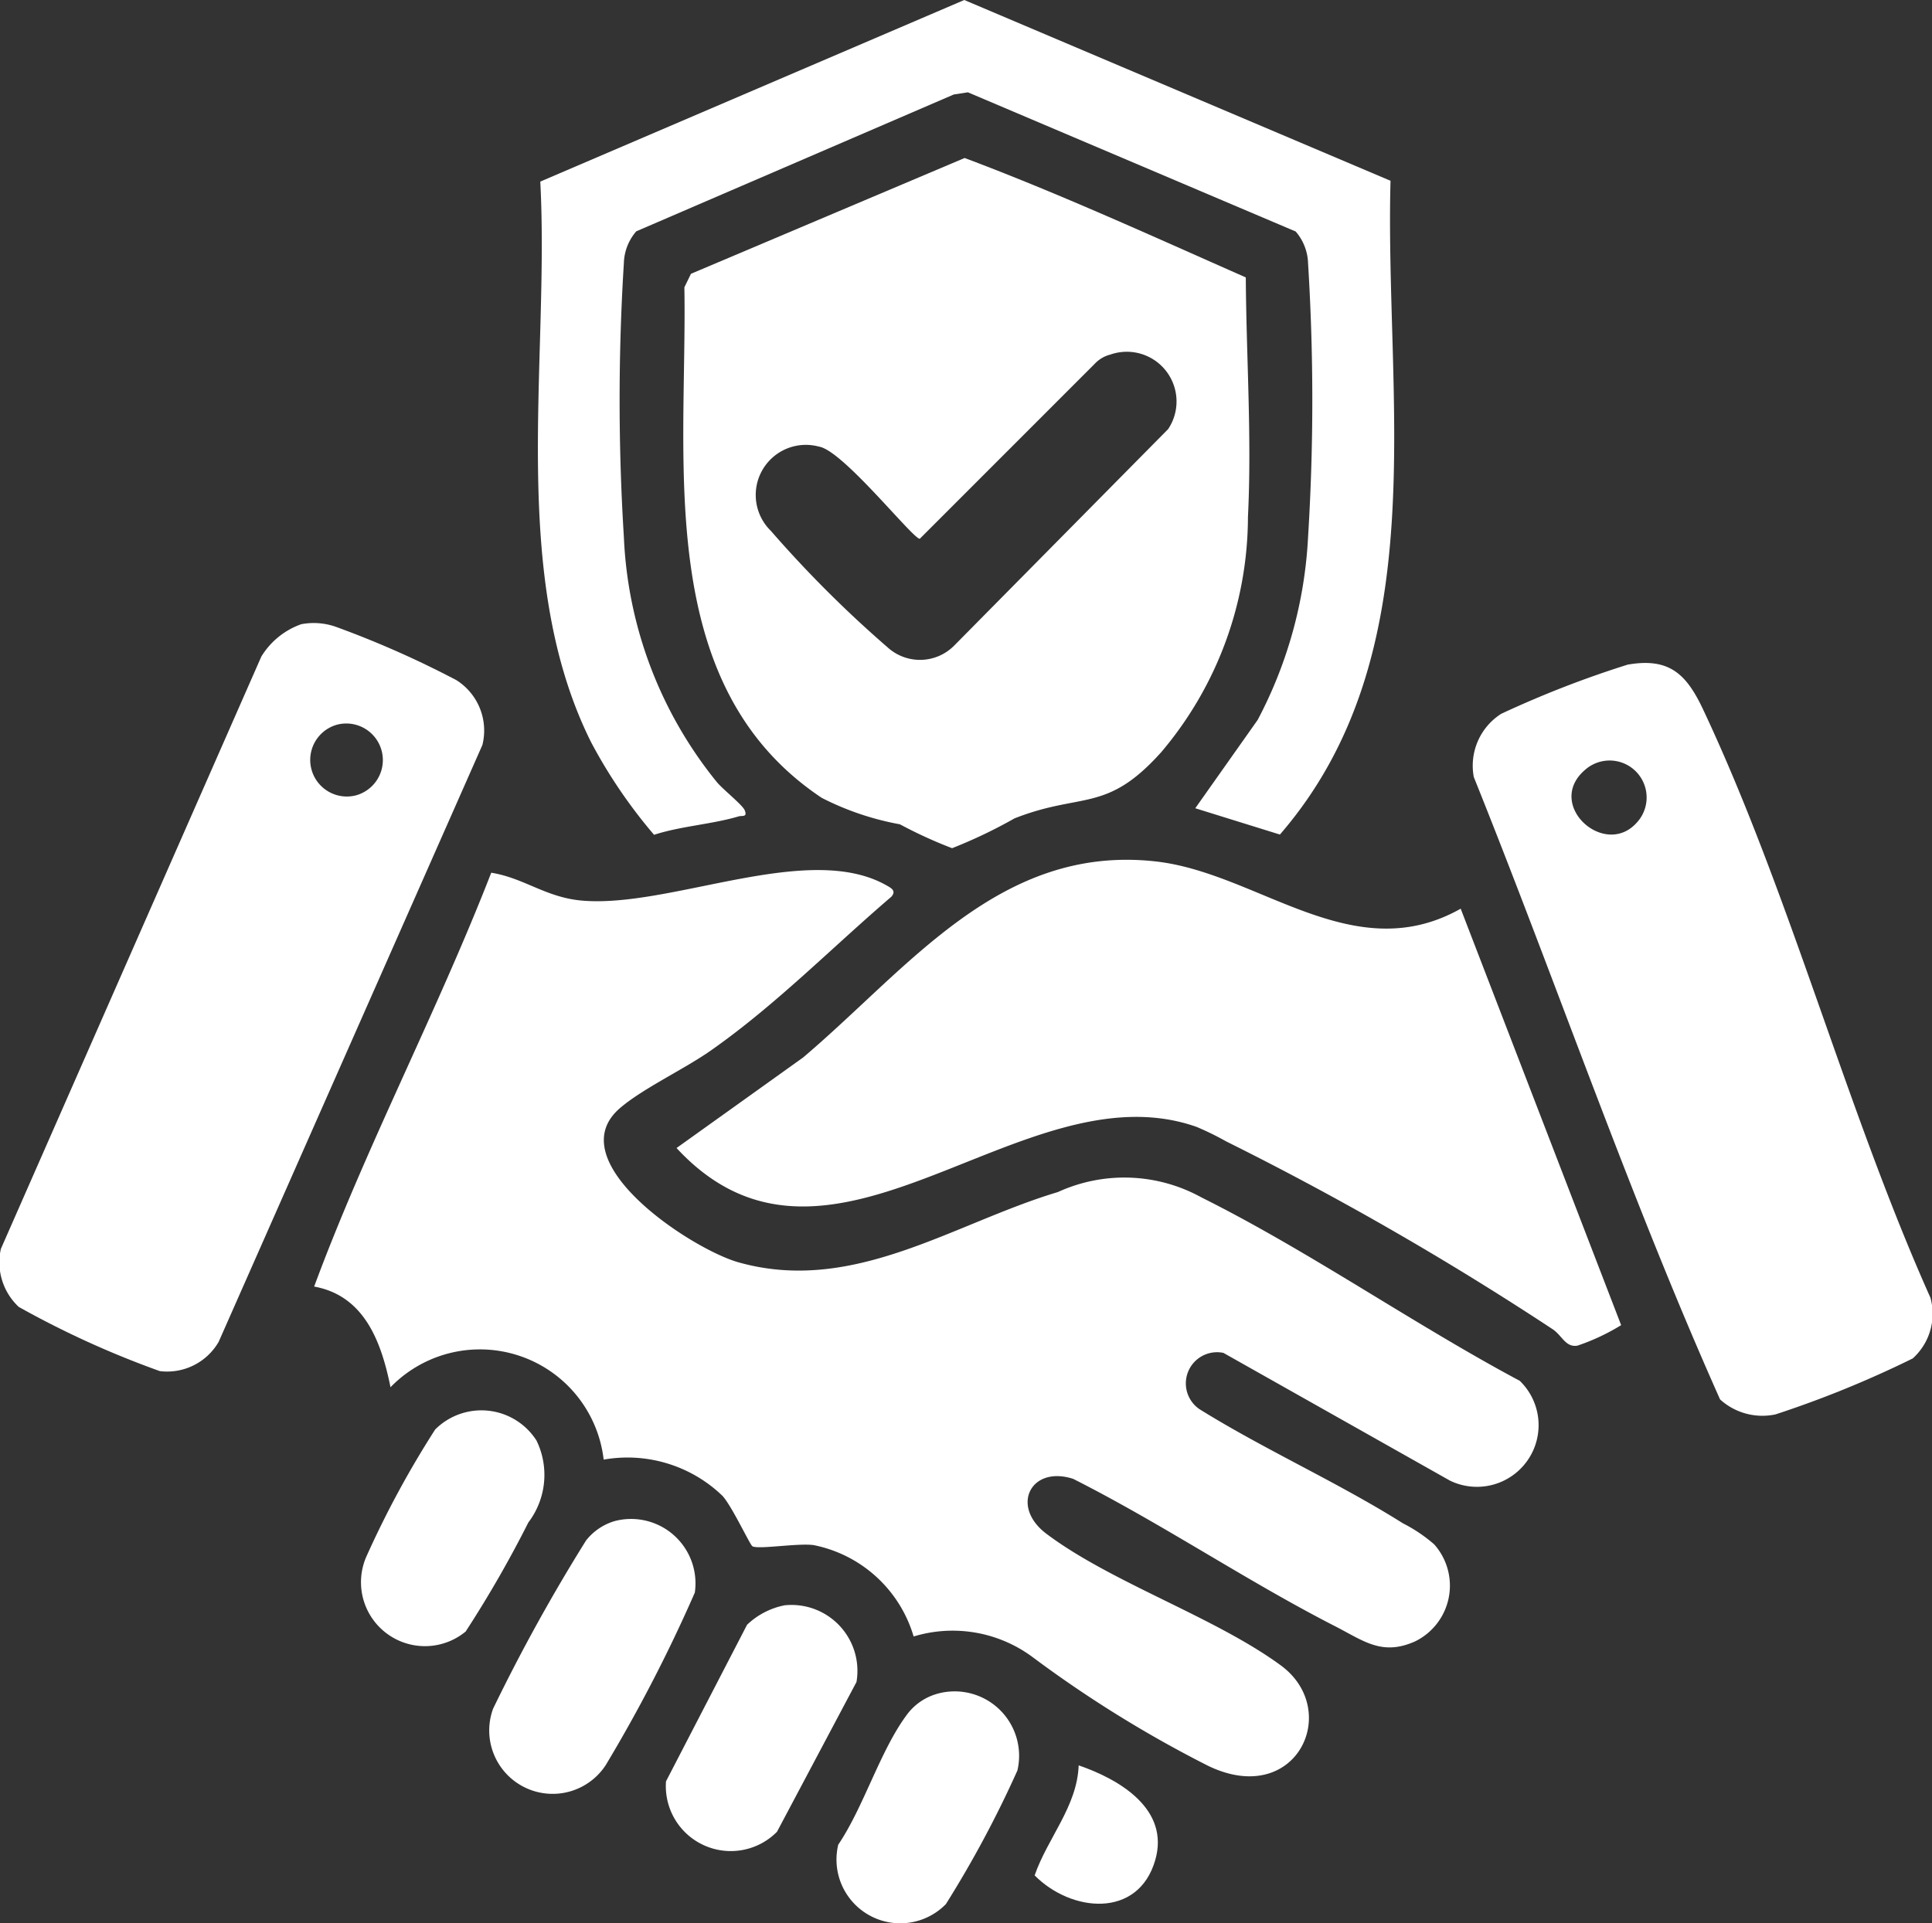
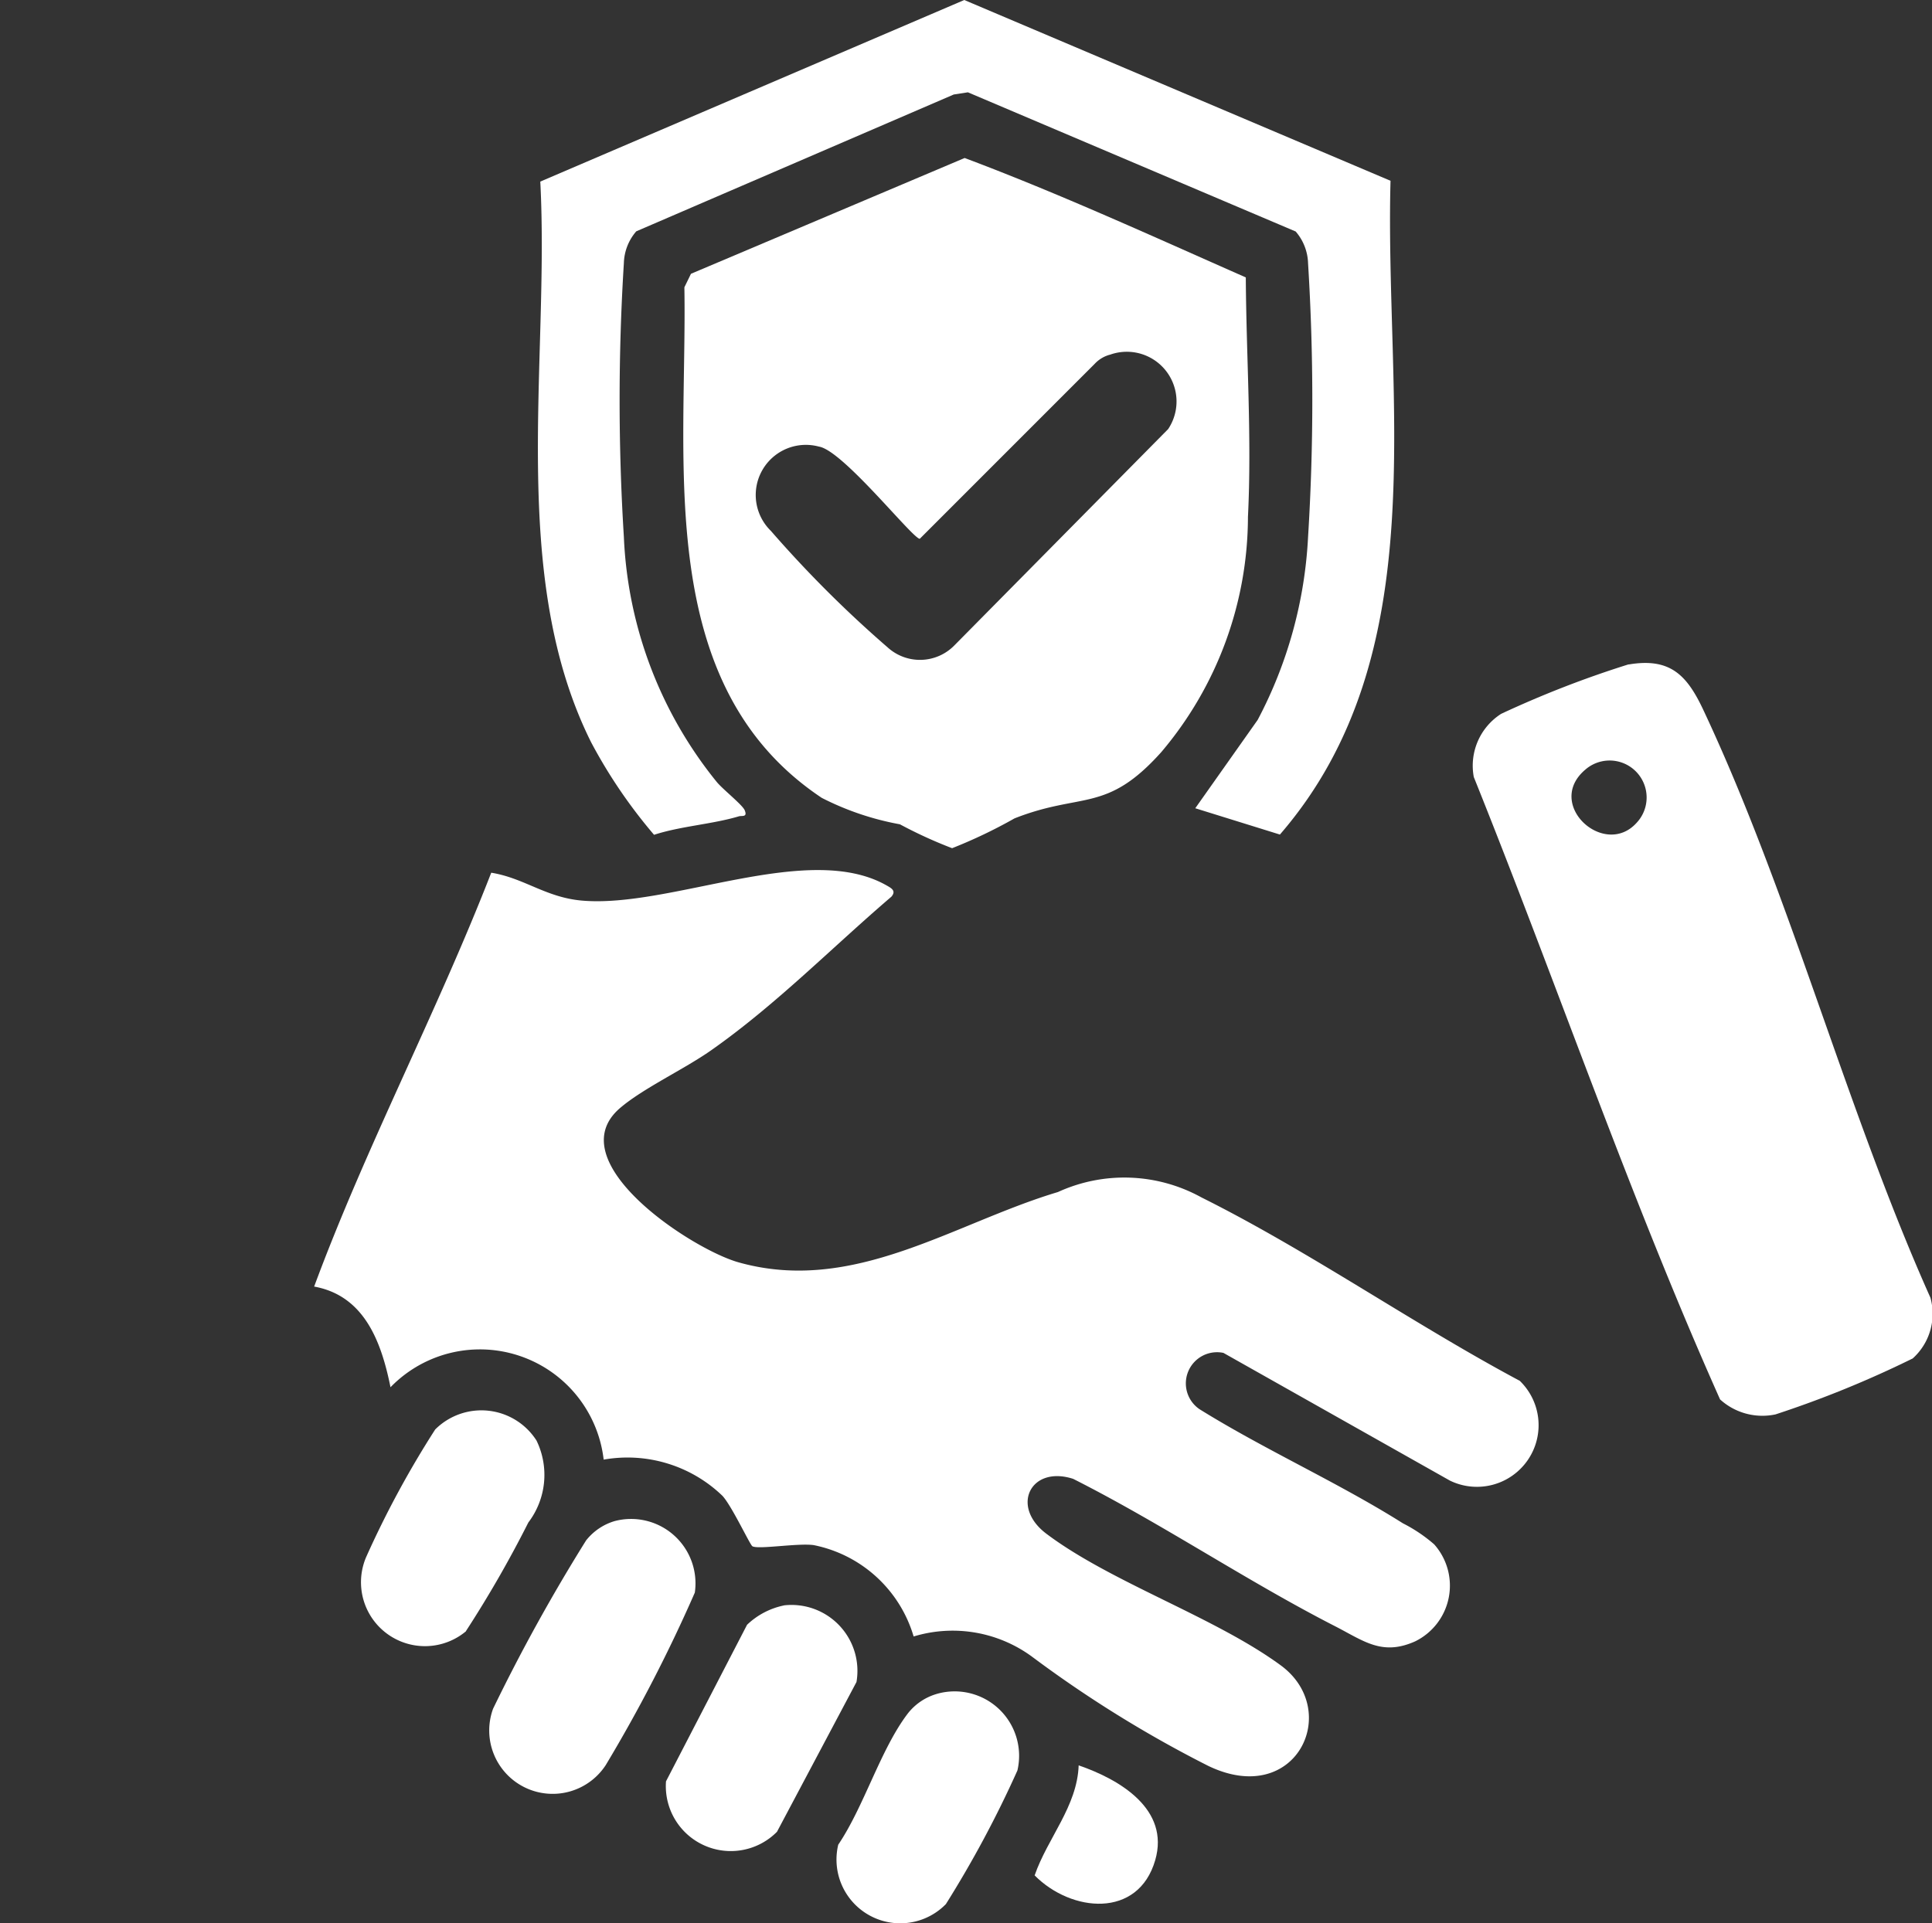
<svg xmlns="http://www.w3.org/2000/svg" id="Group_9586" data-name="Group 9586" width="52.225" height="52" viewBox="0 0 52.225 52">
  <rect x="0" y="0" width="52.225" height="52" fill="#333333" stroke="none" />
  <defs>
    <clipPath id="clip-path">
      <rect id="Rectangle_1279" data-name="Rectangle 1279" width="52.225" height="52" fill="#fff" />
    </clipPath>
  </defs>
  <g id="Group_9585" data-name="Group 9585" clip-path="url(#clip-path)">
    <path id="Path_51989" data-name="Path 51989" d="M91.1,175.783a1.667,1.667,0,0,1-1.886,2.7l-6.122-3.453a.843.843,0,0,0-.647,1.522c1.767,1.1,3.754,1.985,5.5,3.087a4.107,4.107,0,0,1,.845.569,1.678,1.678,0,0,1-.517,2.623c-.883.393-1.37,0-2.143-.4-2.409-1.231-4.678-2.772-7.1-3.995-1.147-.371-1.708.743-.724,1.484,1.751,1.319,4.551,2.25,6.336,3.559,1.661,1.218.421,3.864-1.958,2.719a32.3,32.3,0,0,1-4.766-2.954,3.625,3.625,0,0,0-3.2-.546,3.539,3.539,0,0,0-2.7-2.47c-.422-.061-1.508.124-1.659.03-.068-.042-.556-1.091-.811-1.365a3.7,3.7,0,0,0-3.209-.977,3.367,3.367,0,0,0-5.762-1.957c-.246-1.217-.7-2.475-2.064-2.722,1.4-3.784,3.318-7.412,4.787-11.19.889.143,1.469.665,2.442.753,2.393.216,6.117-1.615,8.24-.412.134.076.273.147.134.308-1.627,1.393-3.115,2.918-4.872,4.153-.73.513-1.839,1.027-2.462,1.561-1.679,1.44,1.92,3.809,3.2,4.171,3.115.878,5.807-1.053,8.637-1.9a4.311,4.311,0,0,1,3.88.146c2.888,1.439,5.727,3.421,8.588,4.95" transform="translate(-50.021 -138.45)" fill="#fff" />
    <path id="Path_51990" data-name="Path 51990" d="M134.732,29.406c2.572.966,5.081,2.118,7.6,3.229.013,2.144.165,4.333.058,6.475a9.867,9.867,0,0,1-2.341,6.358c-1.489,1.664-2.144,1.075-3.969,1.794a13.467,13.467,0,0,1-1.687.806,12.188,12.188,0,0,1-1.411-.646,7.622,7.622,0,0,1-2.113-.715c-4.572-3.049-3.633-9.074-3.713-13.805l.178-.365Zm3.92,5.32a.872.872,0,0,0-.405.246l-4.728,4.73c-.19,0-2.074-2.387-2.724-2.492a1.355,1.355,0,0,0-1.3,2.279,31.565,31.565,0,0,0,3.156,3.15,1.3,1.3,0,0,0,1.8-.051l5.782-5.852a1.344,1.344,0,0,0-1.576-2.01" transform="translate(-108.656 -25.134)" fill="#fff" />
-     <path id="Path_51991" data-name="Path 51991" d="M147.079,161.392l4.336,11.257a5.74,5.74,0,0,1-1.18.554c-.319.055-.415-.268-.664-.439a84.162,84.162,0,0,0-8.834-5.084,7.764,7.764,0,0,0-.8-.392c-4.722-1.661-9.885,5.08-14.056.572l3.421-2.448c2.864-2.426,5.325-5.775,9.541-5.3,2.776.316,5.326,2.919,8.238,1.275" transform="translate(-107.593 -136.819)" fill="#fff" />
    <path id="Path_51992" data-name="Path 51992" d="M117.883,21.854l1.687-2.389a11.849,11.849,0,0,0,1.362-4.945,59.7,59.7,0,0,0,0-7.4,1.37,1.37,0,0,0-.335-.861l-8.86-3.763-.382.059-8.583,3.7a1.37,1.37,0,0,0-.335.861,59.645,59.645,0,0,0,0,7.4,11.272,11.272,0,0,0,2.509,6.625c.163.2.693.617.757.766.084.2-.078.141-.157.165-.717.215-1.569.264-2.293.5a13.822,13.822,0,0,1-1.7-2.5C99.3,15.561,100.433,9.8,100.178,4.91L111.639,0l11.522,4.888c-.159,5.951,1.241,12.787-2.99,17.677Z" transform="translate(-85.573)" fill="#fff" />
-     <path id="Path_51993" data-name="Path 51993" d="M8.142,115.986a1.8,1.8,0,0,1,.959.078A26.347,26.347,0,0,1,12.34,117.5a1.612,1.612,0,0,1,.7,1.751L5.91,135.391a1.61,1.61,0,0,1-1.589.79,25.09,25.09,0,0,1-3.814-1.736,1.65,1.65,0,0,1-.483-1.57l7.039-16.012a2.068,2.068,0,0,1,1.08-.877M9.12,118.7a.989.989,0,0,0,.495,1.915A.989.989,0,0,0,9.12,118.7" transform="translate(0 -99.108)" fill="#fff" />
    <path id="Path_51994" data-name="Path 51994" d="M278.2,123.441c1.111-.189,1.568.277,2.006,1.2,2.357,5,3.878,10.836,6.152,15.92a1.624,1.624,0,0,1-.479,1.644,28.309,28.309,0,0,1-3.707,1.512,1.7,1.7,0,0,1-1.5-.405c-2.448-5.486-4.409-11.237-6.657-16.828a1.663,1.663,0,0,1,.74-1.709,27.723,27.723,0,0,1,3.445-1.338m.212,4.289a1,1,0,0,0-1.385-1.44c-1.1.934.511,2.4,1.385,1.44" transform="translate(-234.176 -105.474)" fill="#fff" />
    <path id="Path_51995" data-name="Path 51995" d="M94.666,282.879a1.741,1.741,0,0,1,2.159,1.936,41.006,41.006,0,0,1-2.408,4.664,1.714,1.714,0,0,1-3.046-1.523,48.571,48.571,0,0,1,2.515-4.552,1.54,1.54,0,0,1,.779-.525" transform="translate(-78.043 -241.753)" fill="#fff" />
    <path id="Path_51996" data-name="Path 51996" d="M127.1,298.715a1.782,1.782,0,0,1,1.96,2.072l-2.149,4.05a1.756,1.756,0,0,1-3-1.364l2.191-4.233a2.039,2.039,0,0,1,1-.524" transform="translate(-105.908 -255.308)" fill="#fff" />
    <path id="Path_51997" data-name="Path 51997" d="M70.086,268.546a1.729,1.729,0,0,1-2.7-2,26.144,26.144,0,0,1,1.87-3.458,1.767,1.767,0,0,1,2.739.3,2.126,2.126,0,0,1-.221,2.215,30.944,30.944,0,0,1-1.686,2.935" transform="translate(-57.492 -224.437)" fill="#fff" />
    <path id="Path_51998" data-name="Path 51998" d="M158.274,315.031a1.742,1.742,0,0,1,2.18,2.071,29.483,29.483,0,0,1-1.933,3.612,1.724,1.724,0,0,1-2.91-1.606c.7-1.037,1.144-2.584,1.884-3.552a1.536,1.536,0,0,1,.78-.525" transform="translate(-132.952 -269.23)" fill="#fff" />
    <path id="Path_51999" data-name="Path 51999" d="M193.726,328.605c1.121.385,2.465,1.19,2.07,2.561-.458,1.589-2.27,1.415-3.26.414.348-1.008,1.151-1.866,1.19-2.975" transform="translate(-164.568 -280.872)" fill="#fff" />
  </g>
</svg>